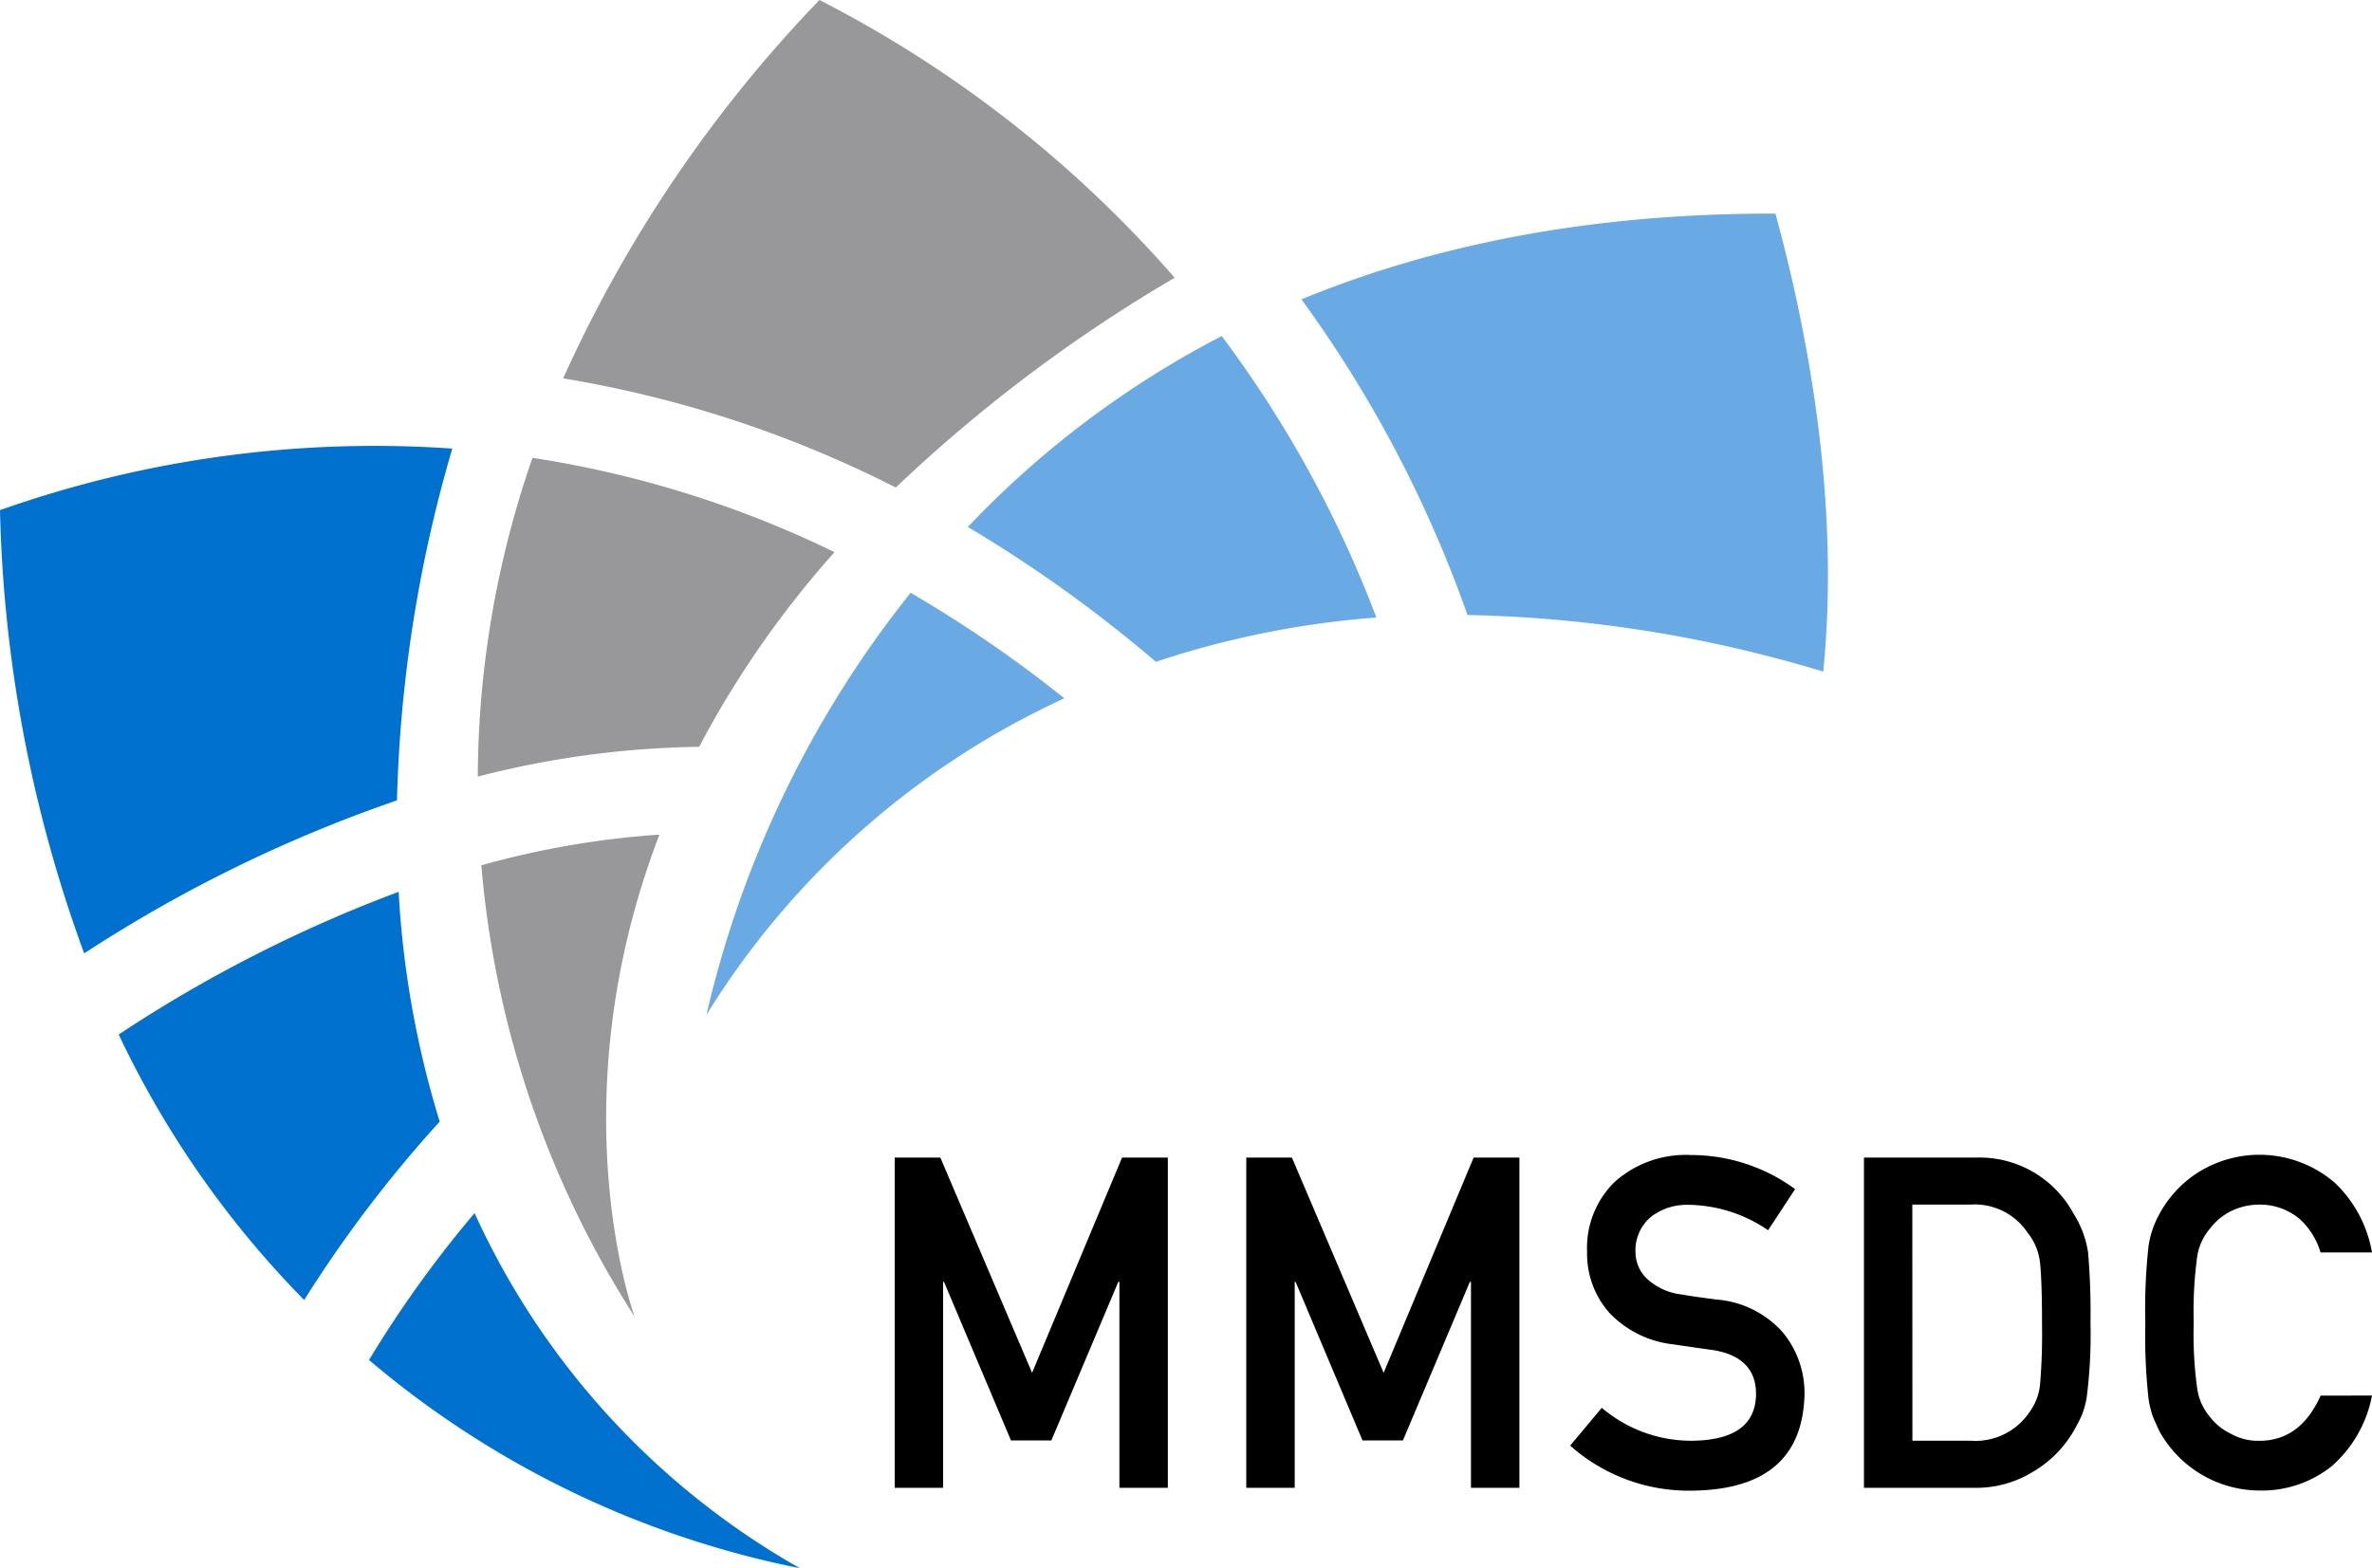
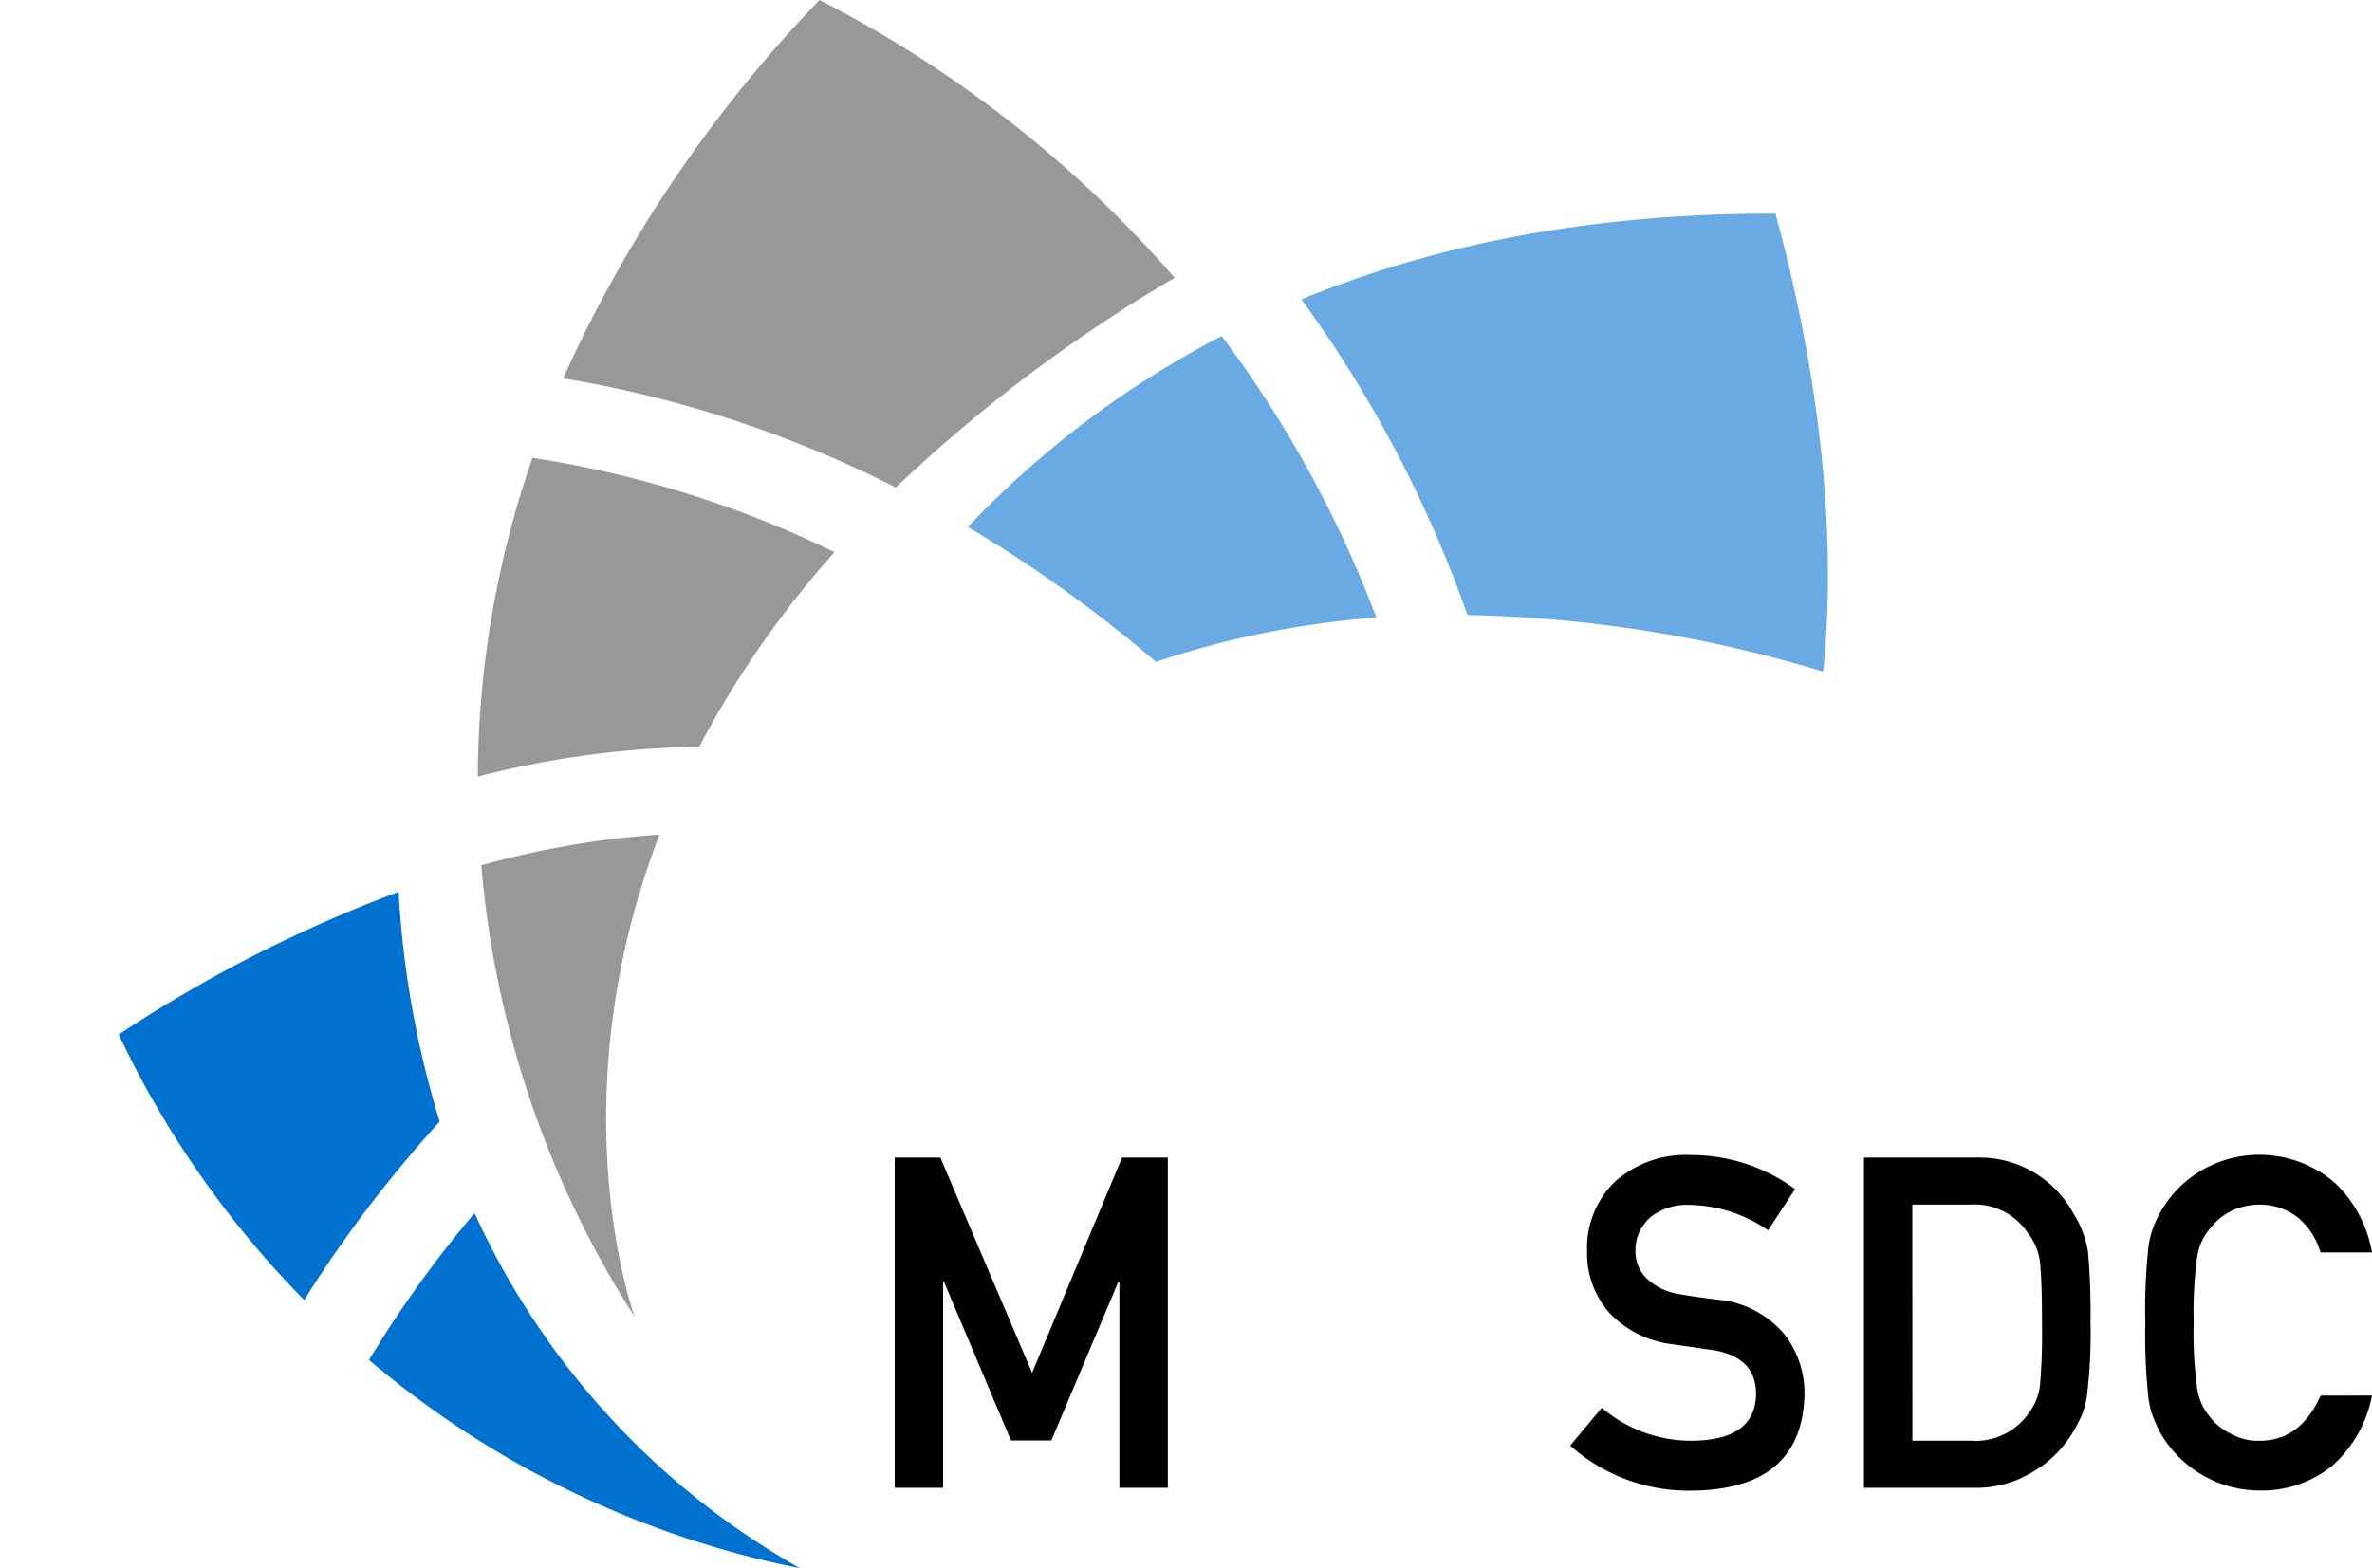
<svg xmlns="http://www.w3.org/2000/svg" width="151.221" height="100" viewBox="0 0 151.221 100">
  <path id="Path_500" data-name="Path 500" d="M41.721,69.057A49.653,49.653,0,0,1,20.979,46.414a72.46,72.46,0,0,0-6.73,9.367A60.861,60.861,0,0,0,41.721,69.057" transform="translate(9.276 30.943)" fill="#0071ce" />
  <path id="Path_501" data-name="Path 501" d="M16.5,60.152A80.137,80.137,0,0,1,25.14,48.774a61,61,0,0,1-2.618-14.652,87.947,87.947,0,0,0-17.848,9.1A61.906,61.906,0,0,0,16.5,60.152" transform="translate(2.893 22.748)" fill="#0071ce" />
-   <path id="Path_502" data-name="Path 502" d="M28.969,17.237A71.709,71.709,0,0,0,.134,21.161,87.714,87.714,0,0,0,5.5,49.426a90.006,90.006,0,0,1,19.943-9.758,87.038,87.038,0,0,1,3.527-22.43" transform="translate(-0.134 11.368)" fill="#0071ce" />
  <path id="Path_503" data-name="Path 503" d="M60.662,17.712A75.958,75.958,0,0,0,38.017,0,85.183,85.183,0,0,0,21.675,24.128a72.892,72.892,0,0,1,21.207,6.96,96.506,96.506,0,0,1,17.78-13.377" transform="translate(14.227)" fill="#98989a" />
  <path id="Path_504" data-name="Path 504" d="M18.407,37.844a59.453,59.453,0,0,1,14.118-1.9,62.035,62.035,0,0,1,8.63-12.412A67.16,67.16,0,0,0,21.9,17.517a62.571,62.571,0,0,0-3.488,20.327" transform="translate(12.048 11.678)" fill="#98989a" />
  <path id="Path_505" data-name="Path 505" d="M28.316,62.67S23.326,49.053,29.9,31.933A55.95,55.95,0,0,0,18.546,33.89a63.039,63.039,0,0,0,9.77,28.78" transform="translate(12.141 21.289)" fill="#98989a" />
  <path id="Path_506" data-name="Path 506" d="M80.136,8.173c-12.03-.03-21.992,2.078-30.22,5.467A78.428,78.428,0,0,1,60.5,33.768a83.6,83.6,0,0,1,22.68,3.61c1.105-10.892-1.04-21.878-3.045-29.2" transform="translate(33.055 5.449)" fill="#6aaae4" />
  <path id="Path_507" data-name="Path 507" d="M37.155,25.03a86.852,86.852,0,0,1,11.99,8.6A58.274,58.274,0,0,1,63.2,30.806a72.858,72.858,0,0,0-9.86-17.948A60.9,60.9,0,0,0,37.155,25.03" transform="translate(24.547 8.572)" fill="#6aaae4" />
-   <path id="Path_508" data-name="Path 508" d="M27.158,49.59A52.635,52.635,0,0,1,49.973,29.41a81.289,81.289,0,0,0-9.8-6.73A67.4,67.4,0,0,0,27.158,49.59" transform="translate(17.882 15.12)" fill="#6aaae4" />
  <path id="Path_509" data-name="Path 509" d="M34.358,44.29h2.91l5.848,13.724L48.851,44.29h2.92V65.345H48.683V52.214h-.07L44.345,62.326H41.77L37.5,52.214h-.056V65.345H34.358Z" transform="translate(22.682 29.527)" />
-   <path id="Path_510" data-name="Path 510" d="M47.806,44.29h2.91l5.848,13.724L62.3,44.29h2.919V65.345H62.131V52.214h-.07L57.793,62.326H55.217L50.95,52.214h-.056V65.345H47.806Z" transform="translate(31.647 29.527)" />
  <path id="Path_511" data-name="Path 511" d="M62.216,60.314a8.788,8.788,0,0,0,5.8,2.1q3.975-.06,4.032-2.935.03-2.355-2.658-2.833-1.233-.173-2.7-.388a6.6,6.6,0,0,1-4-2.01,5.7,5.7,0,0,1-1.413-3.9,5.867,5.867,0,0,1,1.775-4.452,6.8,6.8,0,0,1,4.878-1.7,11.208,11.208,0,0,1,6.608,2.173l-1.72,2.623a9.139,9.139,0,0,0-5.052-1.62,3.758,3.758,0,0,0-2.38.737,2.774,2.774,0,0,0-1.022,2.283,2.361,2.361,0,0,0,.685,1.648,3.9,3.9,0,0,0,2.2,1.04c.56.1,1.323.207,2.295.332a6.282,6.282,0,0,1,4.238,2.125,6.09,6.09,0,0,1,1.357,3.932q-.152,6.043-7.155,6.128a11.369,11.369,0,0,1-7.785-2.873Z" transform="translate(39.903 29.458)" />
  <path id="Path_512" data-name="Path 512" d="M71.434,44.29h7.137a6.812,6.812,0,0,1,6.212,3.552,6.475,6.475,0,0,1,.937,2.483,44.427,44.427,0,0,1,.155,4.492,31.567,31.567,0,0,1-.238,4.737,5.37,5.37,0,0,1-.337,1.213,11.13,11.13,0,0,1-.573,1.083,7.218,7.218,0,0,1-2.49,2.457,6.914,6.914,0,0,1-3.877,1.038H71.434Zm3.088,18.053h3.7A4.155,4.155,0,0,0,82,60.5a3.573,3.573,0,0,0,.658-1.723,38.136,38.136,0,0,0,.127-3.848q0-2.75-.127-3.937a3.7,3.7,0,0,0-.8-1.925,4.06,4.06,0,0,0-3.642-1.78h-3.7Z" transform="translate(47.399 29.527)" />
  <path id="Path_513" data-name="Path 513" d="M96.646,59.533a7.964,7.964,0,0,1-2.562,4.5,7.143,7.143,0,0,1-4.605,1.557A7.334,7.334,0,0,1,83.091,61.8c-.15-.318-.285-.62-.407-.91a6.132,6.132,0,0,1-.28-1.125,36.725,36.725,0,0,1-.208-4.882,36.666,36.666,0,0,1,.208-4.912,5.994,5.994,0,0,1,.687-2.007,7.169,7.169,0,0,1,2.378-2.6,7.354,7.354,0,0,1,8.825.617,8.015,8.015,0,0,1,2.352,4.427h-3.28a4.644,4.644,0,0,0-1.372-2.17,3.969,3.969,0,0,0-2.522-.883,4.176,4.176,0,0,0-1.878.45A3.9,3.9,0,0,0,86.306,48.9a3.531,3.531,0,0,0-.8,1.752,25.9,25.9,0,0,0-.225,4.24,25.321,25.321,0,0,0,.225,4.21,3.557,3.557,0,0,0,.8,1.78,3.63,3.63,0,0,0,1.29,1.057,3.546,3.546,0,0,0,1.877.478q2.608,0,3.9-2.88Z" transform="translate(54.574 29.458)" />
</svg>